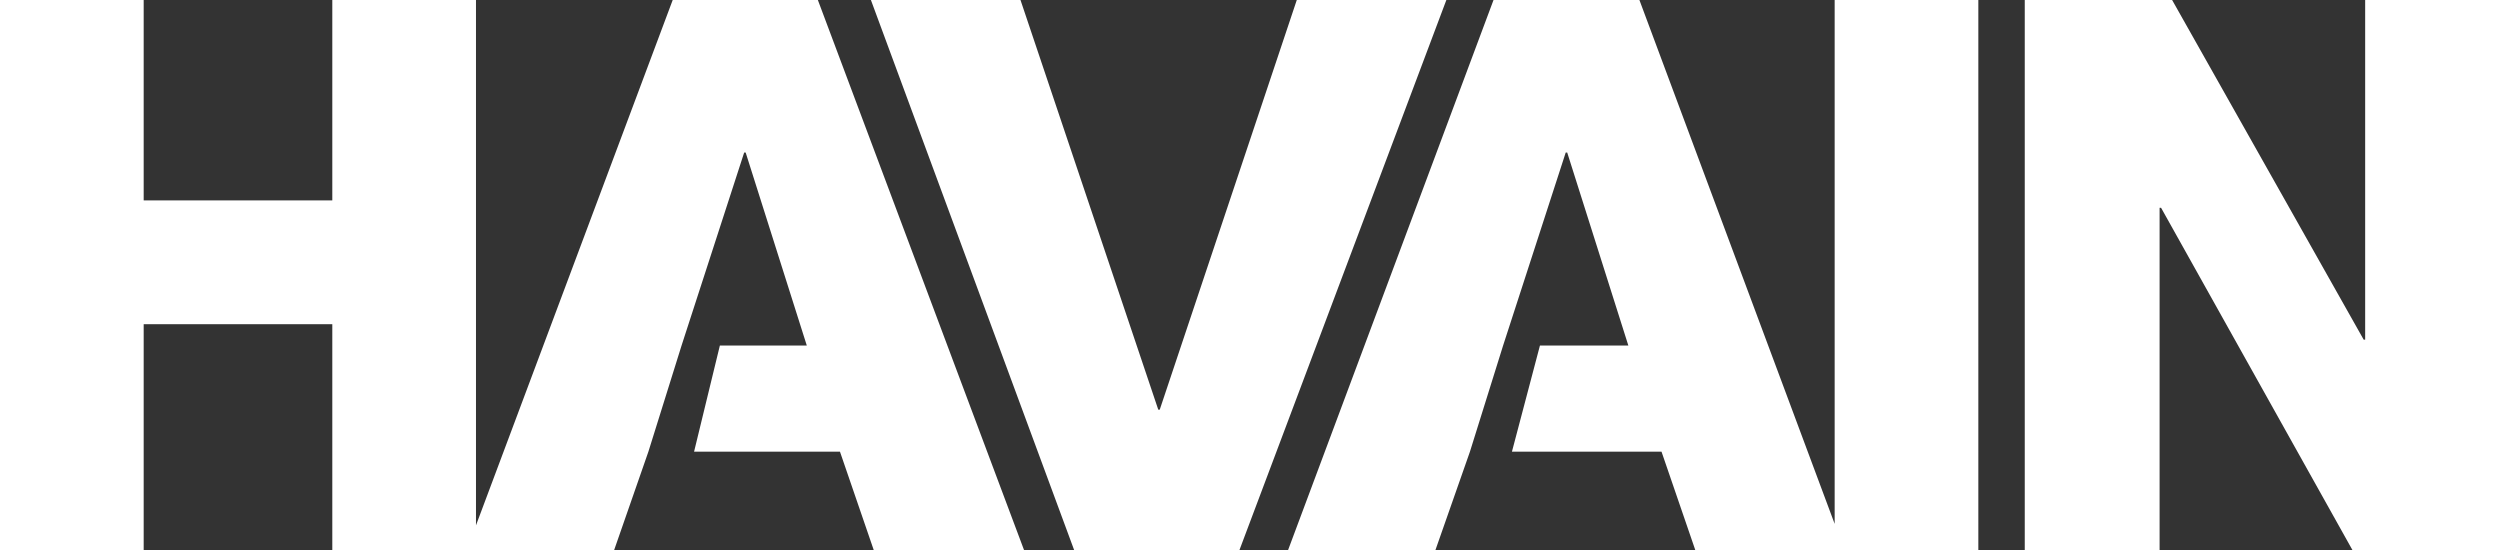
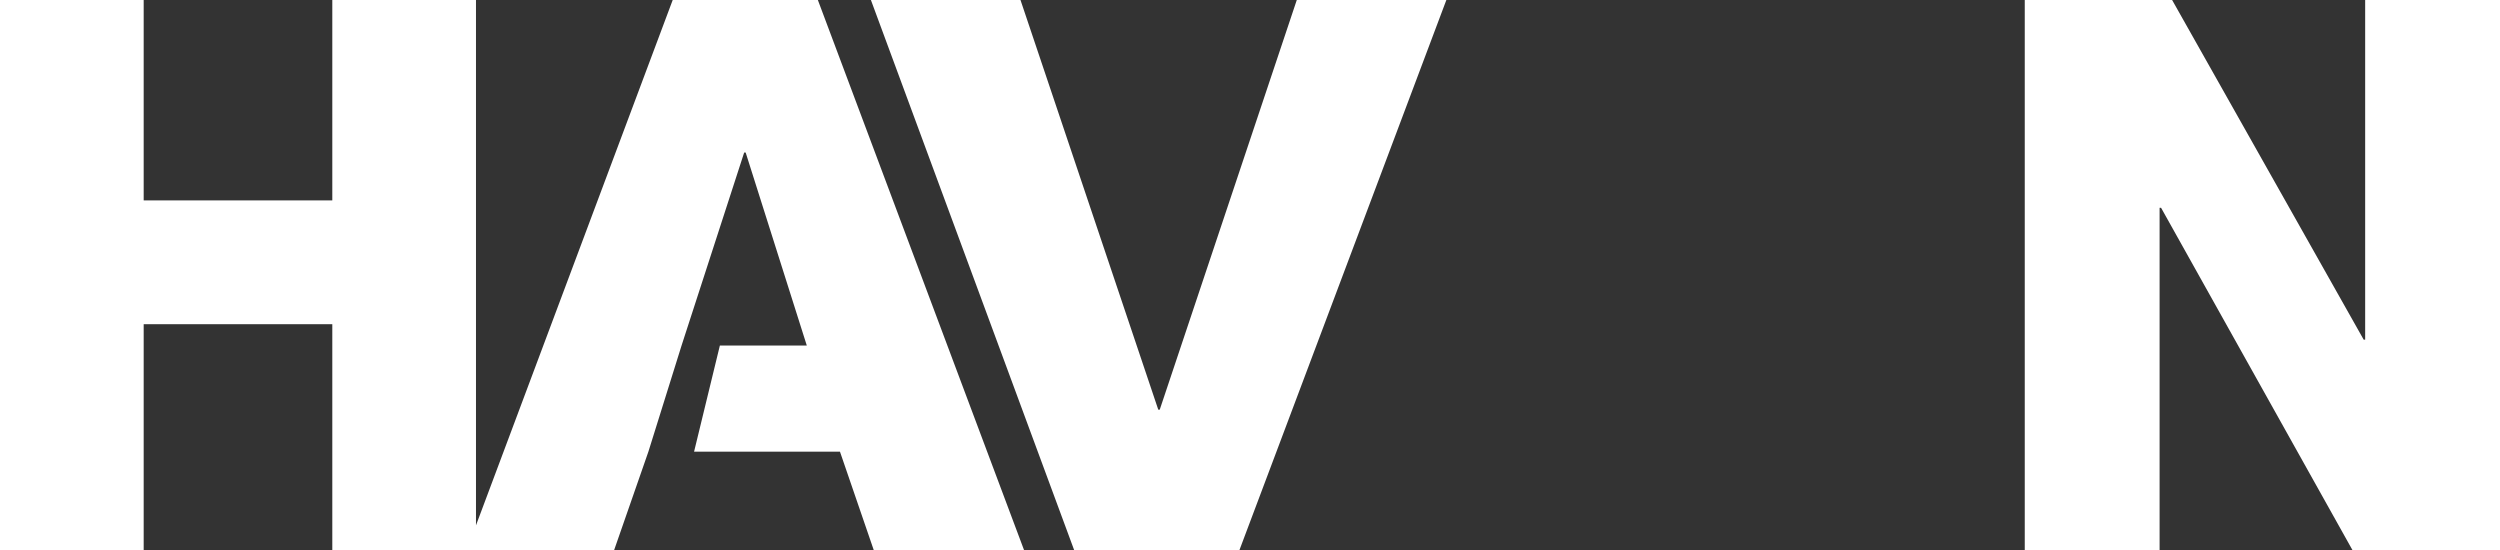
<svg xmlns="http://www.w3.org/2000/svg" version="1.1" id="Layer_1" x="0px" y="0px" width="339.3px" height="74.7px" viewBox="0 0 339.3 74.7" style="enable-background:new 0 0 339.3 74.7;" xml:space="preserve">
  <rect x="0" y="0" width="339.3" height="74.7" fill="#333333" stroke="none" />
  <style type="text/css">
	.st0{fill:#ffffff;}
</style>
  <g>
    <path class="st0" d="M94.2,61.3h19.8l4.6,13.4H139L111,0H91.3L64.6,71.3V0H45.1v27.2H19.5V0H0v74.7h19.5V44h25.6v30.8h38.2L88,61.3   l4.5-14.4l8.5-26.2h0.2l8.3,26.2H97.7L94.2,61.3z" />
    <polygon class="st0" points="176,0 157.4,55.6 157.2,55.6 138.5,0 118.2,0 145.8,74.7 168.2,74.7 196.3,0  " />
-     <path class="st0" d="M205.2,61.3h20.3l4.6,13.4h38.4V0h-19.5v71.1L222.5,0h-19.8l-27.9,74.7h20l4.7-13.4l4.5-14.4l8.5-26.2h0.2   l8.3,26.2H209L205.2,61.3z" />
    <polygon class="st0" points="321,0 321,46.1 320.8,46.1 294.8,0 274.8,0 274.8,74.7 293.1,74.7 293.1,28.2 293.3,28.2 319.3,74.7    339.3,74.7 339.3,0  " />
  </g>
</svg>